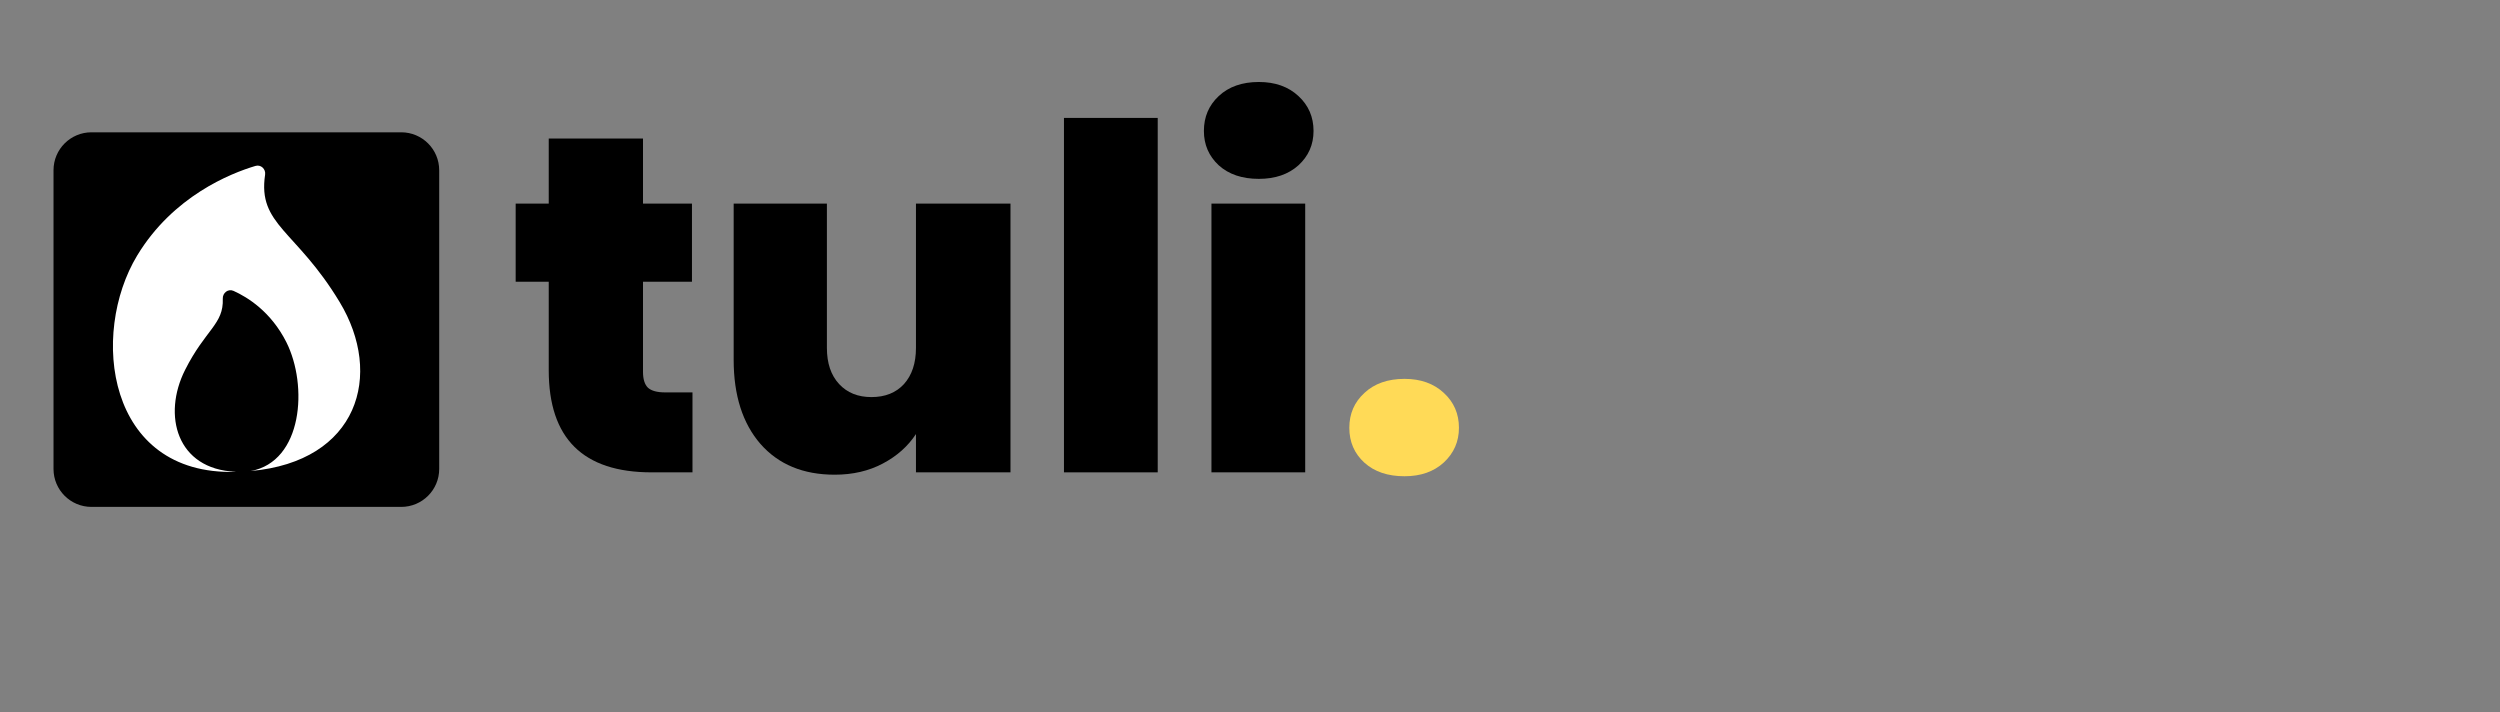
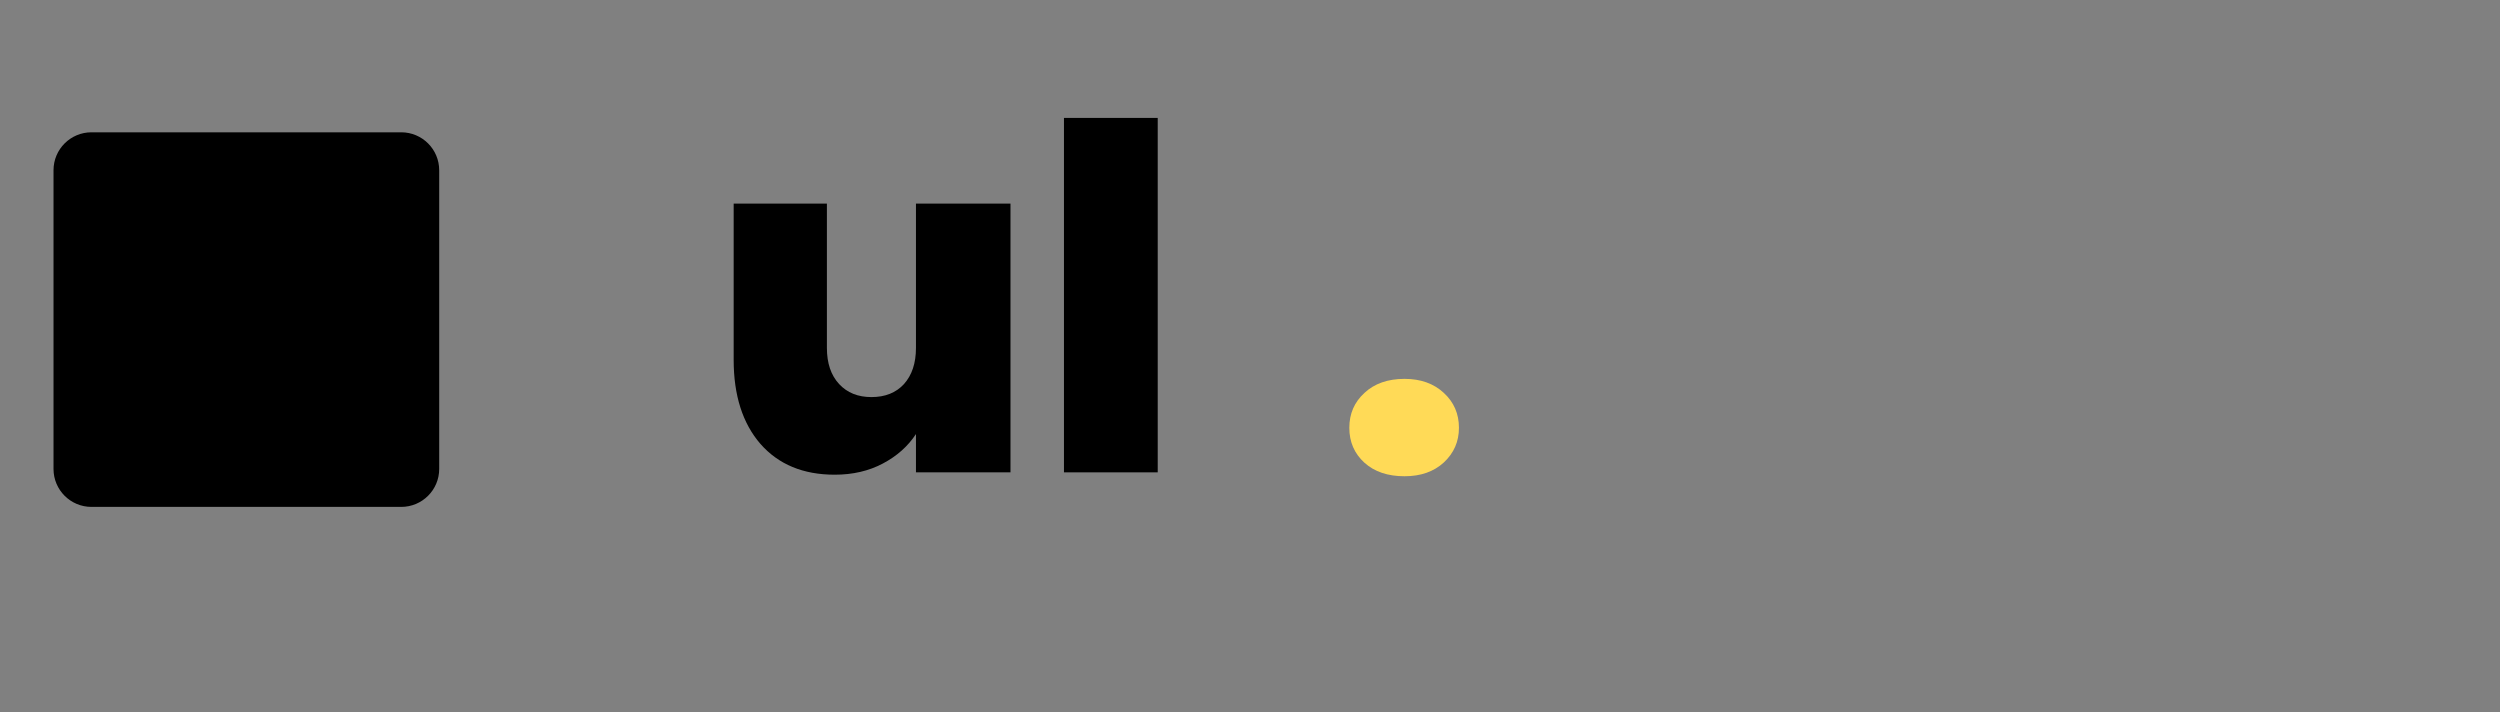
<svg xmlns="http://www.w3.org/2000/svg" width="200" zoomAndPan="magnify" viewBox="0 0 150 42.75" height="57" preserveAspectRatio="xMidYMid meet" version="1.0">
  <rect x="0" y="0" width="150" height="42.75" fill="#808080" stroke="none" />
  <defs>
    <g />
    <clipPath id="89af6311fa">
      <path d="M 3.211 7.938 L 26.387 7.938 L 26.387 30.414 L 3.211 30.414 Z M 3.211 7.938 " clip-rule="nonzero" />
    </clipPath>
    <clipPath id="11dc85fab2">
      <path d="M 5.488 7.938 L 24.074 7.938 C 25.332 7.938 26.352 8.957 26.352 10.215 L 26.352 28.137 C 26.352 29.395 25.332 30.414 24.074 30.414 L 5.488 30.414 C 4.23 30.414 3.211 29.395 3.211 28.137 L 3.211 10.215 C 3.211 8.957 4.23 7.938 5.488 7.938 Z M 5.488 7.938 " clip-rule="nonzero" />
    </clipPath>
    <clipPath id="2c37bba2de">
-       <path d="M 6 9.852 L 22 9.852 L 22 28.492 L 6 28.492 Z M 6 9.852 " clip-rule="nonzero" />
-     </clipPath>
+       </clipPath>
  </defs>
  <g fill="#000000" fill-opacity="1">
    <g transform="translate(30.424, 28.341)">
      <g>
-         <path d="M 11.125 -4.797 L 11.125 0 L 8.672 0 C 4.555 0 2.5 -2.039 2.5 -6.125 L 2.5 -11.438 L 0.516 -11.438 L 0.516 -16.125 L 2.5 -16.125 L 2.5 -20.031 L 8.156 -20.031 L 8.156 -16.125 L 11.094 -16.125 L 11.094 -11.438 L 8.156 -11.438 L 8.156 -6.031 C 8.156 -5.594 8.254 -5.273 8.453 -5.078 C 8.66 -4.891 9.004 -4.797 9.484 -4.797 Z M 11.125 -4.797 " />
-       </g>
+         </g>
    </g>
  </g>
  <g fill="#000000" fill-opacity="1">
    <g transform="translate(42.52, 28.341)">
      <g>
        <path d="M 18.109 -16.125 L 18.109 0 L 12.438 0 L 12.438 -2.297 C 11.957 -1.566 11.297 -0.977 10.453 -0.531 C 9.609 -0.082 8.645 0.141 7.562 0.141 C 5.676 0.141 4.191 -0.473 3.109 -1.703 C 2.035 -2.941 1.5 -4.625 1.5 -6.75 L 1.5 -16.125 L 7.094 -16.125 L 7.094 -7.469 C 7.094 -6.551 7.336 -5.828 7.828 -5.297 C 8.316 -4.773 8.961 -4.516 9.766 -4.516 C 10.586 -4.516 11.238 -4.773 11.719 -5.297 C 12.195 -5.828 12.438 -6.551 12.438 -7.469 L 12.438 -16.125 Z M 18.109 -16.125 " />
      </g>
    </g>
  </g>
  <g fill="#000000" fill-opacity="1">
    <g transform="translate(62.229, 28.341)">
      <g>
        <path d="M 7.234 -21.266 L 7.234 0 L 1.609 0 L 1.609 -21.266 Z M 7.234 -21.266 " />
      </g>
    </g>
  </g>
  <g fill="#000000" fill-opacity="1">
    <g transform="translate(71.078, 28.341)">
      <g>
-         <path d="M 4.453 -17.609 C 3.453 -17.609 2.648 -17.879 2.047 -18.422 C 1.453 -18.973 1.156 -19.66 1.156 -20.484 C 1.156 -21.328 1.453 -22.023 2.047 -22.578 C 2.648 -23.141 3.453 -23.422 4.453 -23.422 C 5.43 -23.422 6.223 -23.141 6.828 -22.578 C 7.43 -22.023 7.734 -21.328 7.734 -20.484 C 7.734 -19.66 7.43 -18.973 6.828 -18.422 C 6.223 -17.879 5.43 -17.609 4.453 -17.609 Z M 7.234 -16.125 L 7.234 0 L 1.609 0 L 1.609 -16.125 Z M 7.234 -16.125 " />
-       </g>
+         </g>
    </g>
  </g>
  <g fill="#ffda57" fill-opacity="1">
    <g transform="translate(79.928, 28.341)">
      <g>
        <path d="M 4.344 0.234 C 3.344 0.234 2.539 -0.035 1.938 -0.578 C 1.332 -1.129 1.031 -1.828 1.031 -2.672 C 1.031 -3.516 1.332 -4.211 1.938 -4.766 C 2.539 -5.328 3.344 -5.609 4.344 -5.609 C 5.312 -5.609 6.098 -5.328 6.703 -4.766 C 7.305 -4.211 7.609 -3.516 7.609 -2.672 C 7.609 -1.848 7.305 -1.156 6.703 -0.594 C 6.098 -0.039 5.312 0.234 4.344 0.234 Z M 4.344 0.234 " />
      </g>
    </g>
  </g>
  <g clip-path="url(#89af6311fa)">
    <g clip-path="url(#11dc85fab2)">
      <path fill="#000000" d="M 3.211 7.938 L 26.387 7.938 L 26.387 30.414 L 3.211 30.414 Z M 3.211 7.938 " fill-opacity="1" fill-rule="nonzero" />
    </g>
  </g>
  <g clip-path="url(#2c37bba2de)">
    <path fill="#ffffff" d="M 15.039 28.262 C 18.164 27.699 18.492 23.137 17.18 20.527 C 16.258 18.703 14.863 17.836 14.012 17.453 C 13.691 17.309 13.352 17.57 13.367 17.922 C 13.426 19.457 12.332 19.758 11.105 22.195 C 9.734 24.914 10.602 28.152 14.125 28.305 C 14.125 28.309 14.125 28.305 14.125 28.312 C 6.383 28.531 5.391 20.031 8.23 15.332 C 10.379 11.777 13.828 10.402 15.324 9.957 C 15.648 9.855 15.957 10.141 15.906 10.48 C 15.453 13.5 17.766 13.793 20.375 18.117 C 23.023 22.492 21.5 27.688 15.039 28.262 Z M 15.039 28.262 " fill-opacity="1" fill-rule="nonzero" />
  </g>
</svg>